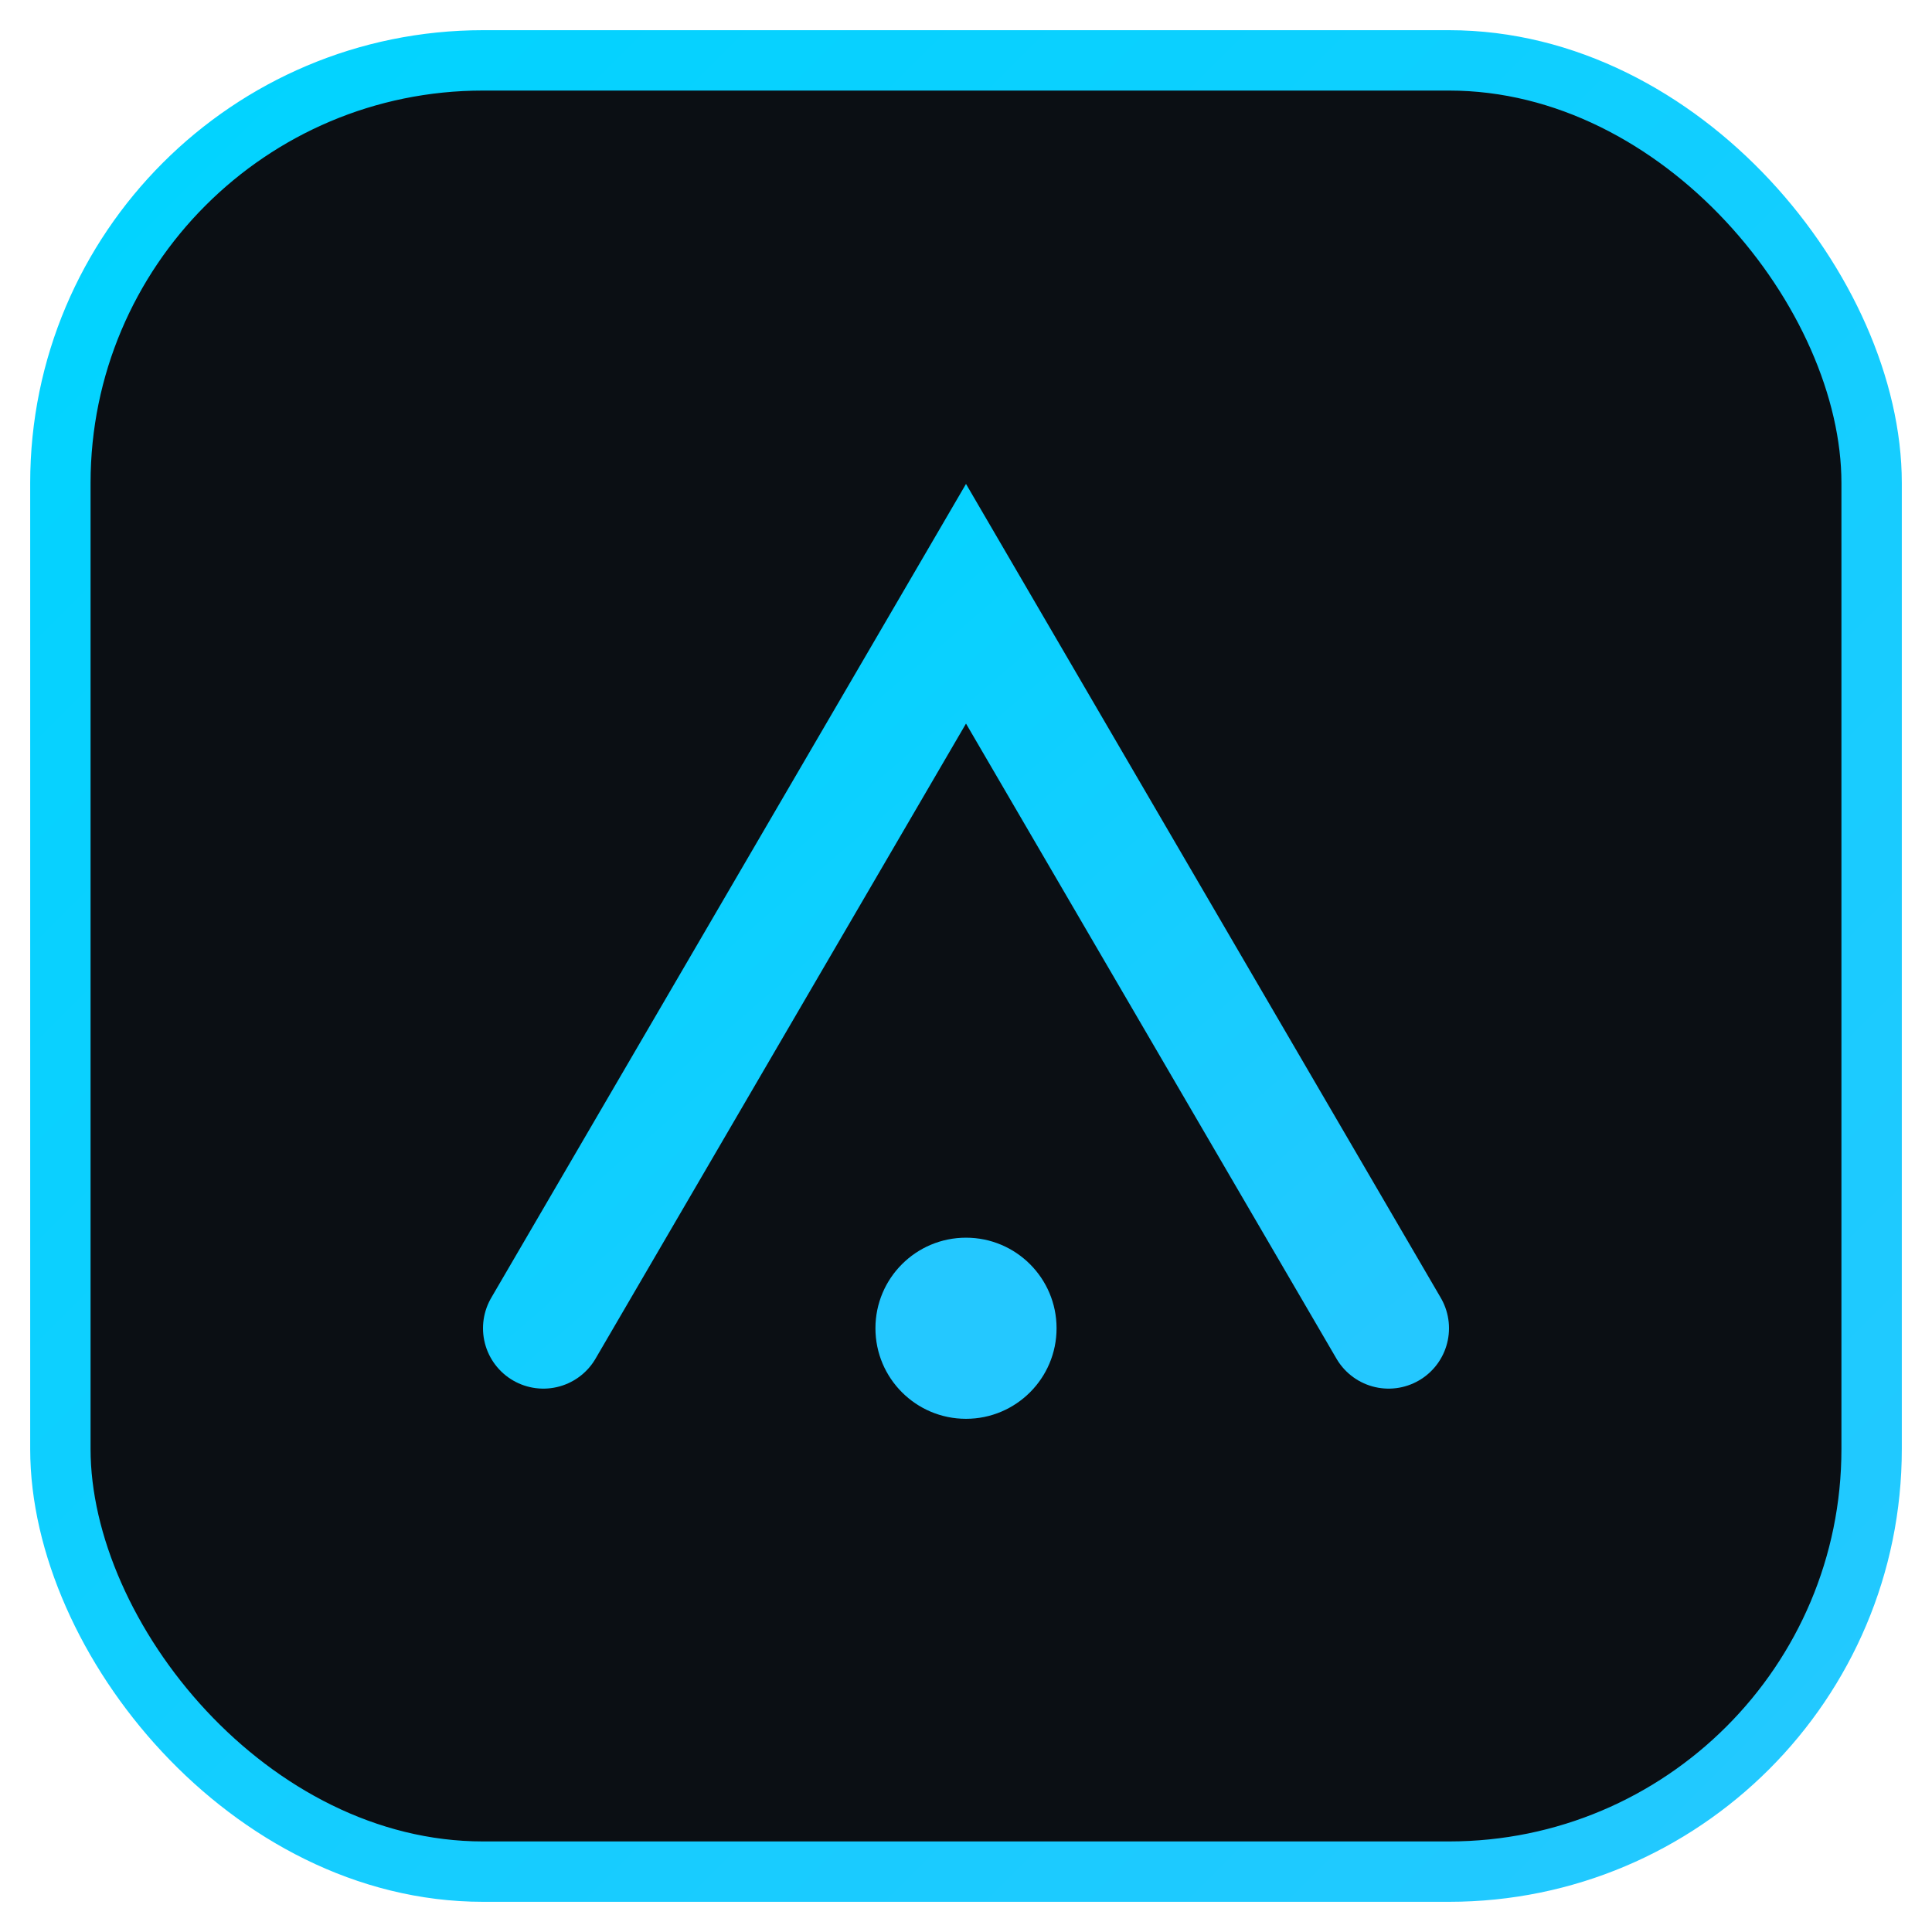
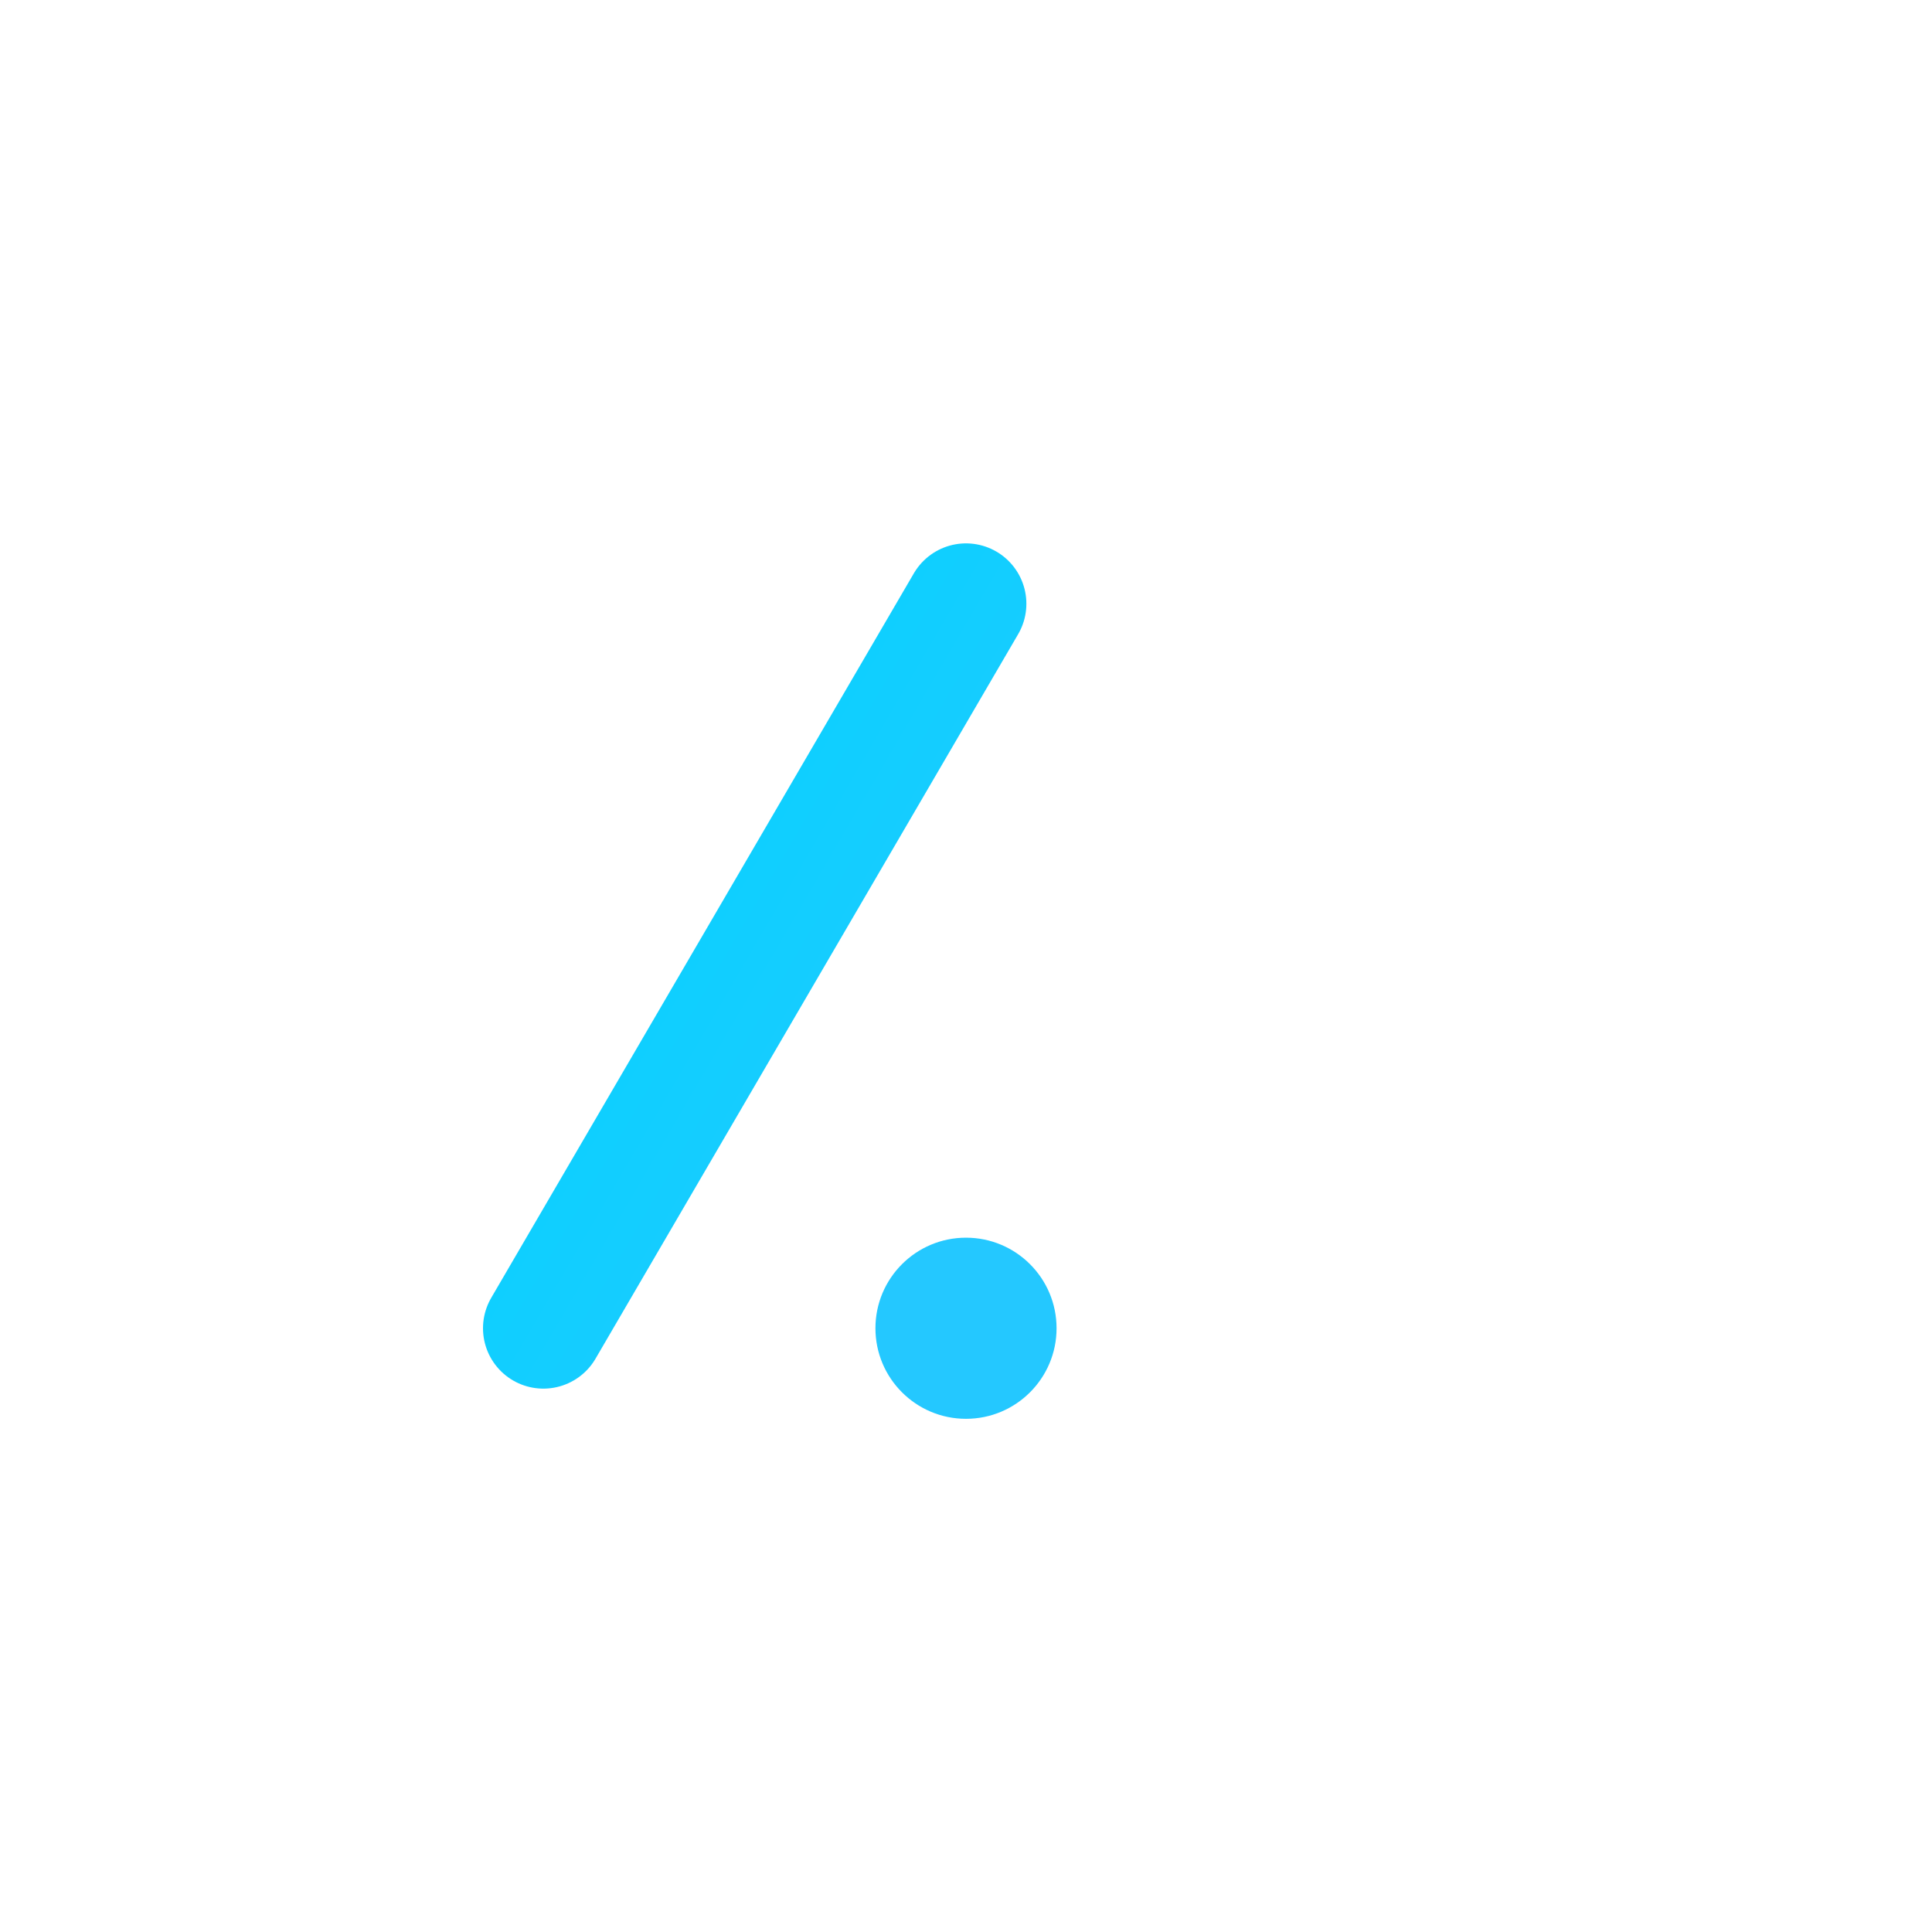
<svg xmlns="http://www.w3.org/2000/svg" viewBox="0 0 64 64">
  <defs>
    <linearGradient id="g" x1="0" y1="0" x2="1" y2="1">
      <stop offset="0" stop-color="#00d4ff" />
      <stop offset="1" stop-color="#24c8ff" />
    </linearGradient>
  </defs>
-   <rect x="2" y="2" width="60" height="60" rx="14" fill="#0b0f14" stroke="url(#g)" stroke-width="2" />
-   <path d="M18 44 L32 20 L46 44" fill="none" stroke="url(#g)" stroke-width="4" stroke-linecap="round" />
+   <path d="M18 44 L32 20 " fill="none" stroke="url(#g)" stroke-width="4" stroke-linecap="round" />
  <circle cx="32" cy="44" r="3" fill="#24c8ff" />
</svg>